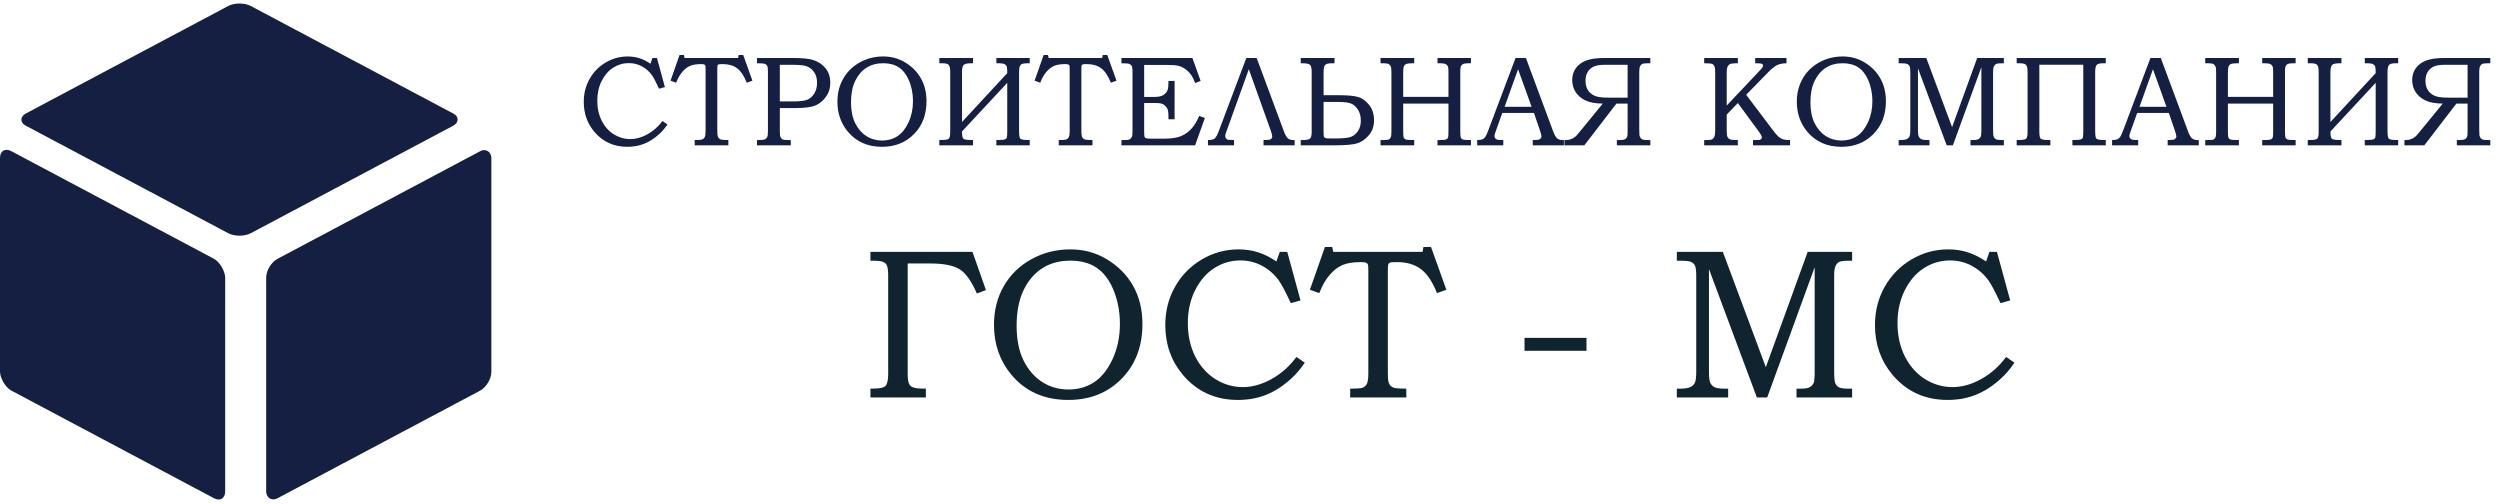
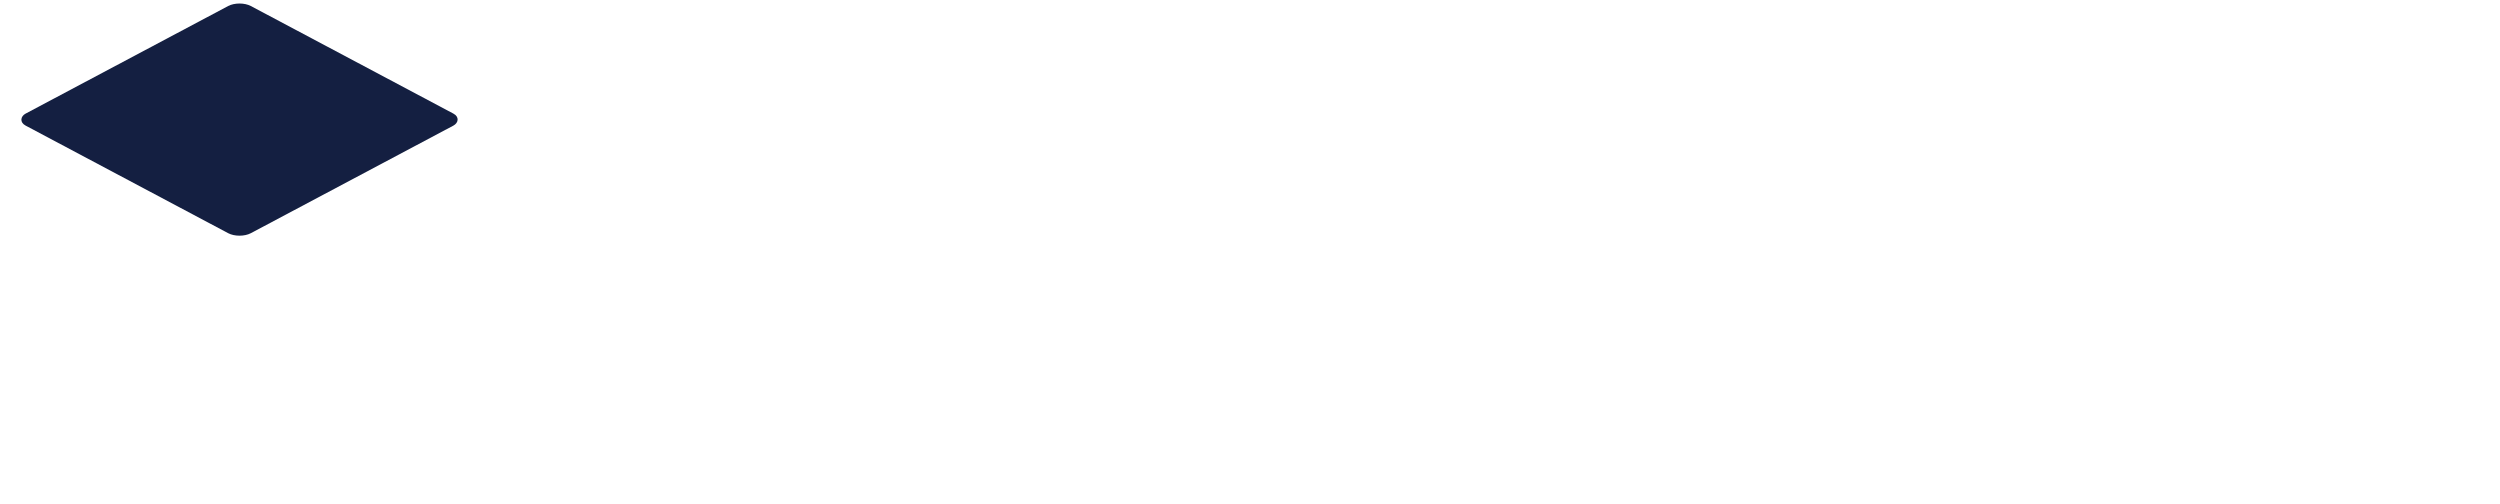
<svg xmlns="http://www.w3.org/2000/svg" width="585" height="118" viewBox="0 0 585 118" fill="none">
-   <rect width="59.675" height="56.022" rx="3" transform="matrix(0.883 0.469 -2.39267e-08 1 0 33.966)" fill="#141F41" />
-   <rect width="59.675" height="56.022" rx="3" transform="matrix(0.883 -0.469 2.39267e-08 1 62.285 61.977)" fill="#141F41" />
  <rect width="59.675" height="59.675" rx="3" transform="matrix(0.883 0.469 -0.883 0.469 56.045 0)" fill="#141F41" />
-   <path d="M203.685 58.942H227.562L230.711 67.878L228.587 68.684C227.366 65.852 226.04 63.972 224.607 63.044C223.175 62.116 220.831 61.652 217.576 61.652H212.4V87.727C212.4 89.045 212.628 89.908 213.084 90.314C213.54 90.721 214.427 90.925 215.745 90.925H216.648V93H203.685V90.925H204.515C205.898 90.925 206.793 90.721 207.2 90.314C207.623 89.891 207.835 88.939 207.835 87.458V64.314C207.835 62.849 207.607 61.937 207.151 61.579C206.712 61.205 205.939 61.018 204.832 61.018H203.685V58.942ZM250.462 58.356C253.571 58.356 256.378 59.105 258.885 60.602C261.603 62.214 263.686 64.305 265.135 66.877C266.6 69.449 267.332 72.427 267.332 75.812C267.332 81.053 265.704 85.326 262.449 88.63C259.194 91.934 255.044 93.586 249.998 93.586C244.367 93.586 239.907 91.6 236.619 87.629C233.934 84.39 232.591 80.516 232.591 76.008C232.591 72.655 233.348 69.652 234.861 66.999C236.375 64.33 238.523 62.222 241.307 60.676C244.09 59.13 247.142 58.356 250.462 58.356ZM250.462 60.993C247.923 60.993 245.742 61.579 243.919 62.751C242.096 63.907 240.631 65.616 239.524 67.878C238.434 70.14 237.889 72.932 237.889 76.252C237.889 79.426 238.426 82.12 239.5 84.333C240.59 86.53 242.047 88.215 243.87 89.387C245.693 90.559 247.744 91.144 250.022 91.144C252.285 91.144 254.287 90.575 256.028 89.436C257.77 88.28 259.21 86.473 260.35 84.016C261.489 81.542 262.059 78.799 262.059 75.788C262.059 72.728 261.489 69.929 260.35 67.39C259.373 65.209 258.079 63.597 256.468 62.556C254.856 61.514 252.854 60.993 250.462 60.993ZM299.461 58.942H301.219L304.319 70.295L302.049 70.93C300.828 68.309 299.9 66.551 299.266 65.656C298.224 64.208 296.922 63.06 295.359 62.214C293.813 61.367 292.104 60.944 290.232 60.944C288.035 60.944 286.009 61.538 284.153 62.727C282.314 63.898 280.817 65.624 279.661 67.902C278.522 70.181 277.952 72.745 277.952 75.593C277.952 78.522 278.53 81.135 279.686 83.43C280.857 85.725 282.436 87.491 284.422 88.728C286.408 89.965 288.548 90.583 290.843 90.583C293.007 90.583 295.221 89.965 297.483 88.728C299.746 87.491 301.707 85.757 303.367 83.527L305.32 84.87C304.311 86.368 303.221 87.637 302.049 88.679C300.193 90.355 298.265 91.592 296.263 92.39C294.261 93.187 292.063 93.586 289.671 93.586C284.381 93.586 280.084 91.625 276.78 87.702C274.046 84.447 272.679 80.573 272.679 76.081C272.679 72.777 273.436 69.79 274.949 67.121C276.463 64.436 278.546 62.303 281.199 60.725C283.868 59.146 286.741 58.356 289.817 58.356C291.461 58.356 292.983 58.584 294.383 59.04C295.799 59.48 297.231 60.196 298.68 61.188L299.461 58.942ZM310.032 57.795H311.741L311.985 58.942H332.884L333.079 57.795H334.861L338.45 67.805L336.253 68.586C335.195 65.917 333.942 64.045 332.493 62.971C331.045 61.88 329.189 61.335 326.927 61.335C325.983 61.335 325.421 61.376 325.242 61.457C325.063 61.522 324.933 61.644 324.852 61.823C324.786 62.002 324.754 62.572 324.754 63.532V87.165C324.754 88.288 324.811 89.045 324.925 89.436C325.055 89.826 325.234 90.127 325.462 90.339C325.69 90.55 325.999 90.705 326.39 90.803C326.797 90.884 327.692 90.933 329.075 90.949V93H315.94V90.949C317.389 90.933 318.276 90.884 318.602 90.803C319.171 90.64 319.578 90.331 319.822 89.875C320.066 89.419 320.188 88.581 320.188 87.36V63.215C320.188 62.466 320.148 62.01 320.066 61.848C320.001 61.685 319.863 61.563 319.651 61.481C319.456 61.384 319.041 61.335 318.406 61.335C316.632 61.335 315.208 61.563 314.134 62.019C313.076 62.474 312.075 63.247 311.131 64.338C310.187 65.428 309.381 66.844 308.714 68.586L306.517 67.805L310.032 57.795ZM356.736 79.06H371.238V82.087H356.736V79.06ZM392.381 58.942H403.147L413.206 85.92L422.996 58.942H433.396V61.018H432.518C431.46 61.018 430.743 61.107 430.369 61.286C430.011 61.465 429.726 61.783 429.515 62.238C429.303 62.678 429.197 63.41 429.197 64.436V86.897C429.197 88.312 429.279 89.232 429.441 89.655C429.62 90.079 429.905 90.404 430.296 90.632C430.703 90.843 431.443 90.949 432.518 90.949H433.396V93H420.384V90.949H421.312C422.142 90.949 422.744 90.884 423.118 90.754C423.509 90.624 423.826 90.412 424.07 90.119C424.331 89.81 424.477 89.493 424.51 89.167C424.591 88.5 424.632 87.979 424.632 87.605V62.531L413.523 93H411.106L399.9 62.971V87.116C399.9 88.337 400.006 89.167 400.218 89.606C400.429 90.03 400.755 90.363 401.194 90.607C401.65 90.835 402.456 90.949 403.611 90.949H404.393V93H392.381V90.949H393.064C394.22 90.949 395.042 90.827 395.53 90.583C396.035 90.339 396.393 89.997 396.604 89.558C396.816 89.102 396.922 88.215 396.922 86.897V64.655C396.922 63.418 396.832 62.605 396.653 62.214C396.474 61.807 396.173 61.506 395.75 61.31C395.343 61.115 394.611 61.018 393.553 61.018H392.381V58.942ZM465.525 58.942H467.283L470.384 70.295L468.113 70.93C466.893 68.309 465.965 66.551 465.33 65.656C464.288 64.208 462.986 63.06 461.424 62.214C459.878 61.367 458.169 60.944 456.297 60.944C454.1 60.944 452.073 61.538 450.218 62.727C448.379 63.898 446.881 65.624 445.726 67.902C444.586 70.181 444.017 72.745 444.017 75.593C444.017 78.522 444.594 81.135 445.75 83.43C446.922 85.725 448.501 87.491 450.486 88.728C452.472 89.965 454.612 90.583 456.907 90.583C459.072 90.583 461.285 89.965 463.548 88.728C465.81 87.491 467.771 85.757 469.432 83.527L471.385 84.87C470.376 86.368 469.285 87.637 468.113 88.679C466.258 90.355 464.329 91.592 462.327 92.39C460.325 93.187 458.128 93.586 455.735 93.586C450.446 93.586 446.149 91.625 442.845 87.702C440.11 84.447 438.743 80.573 438.743 76.081C438.743 72.777 439.5 69.79 441.014 67.121C442.527 64.436 444.611 62.303 447.264 60.725C449.933 59.146 452.806 58.356 455.882 58.356C457.526 58.356 459.048 58.584 460.447 59.04C461.863 59.48 463.296 60.196 464.744 61.188L465.525 58.942Z" fill="#10242F" />
-   <path d="M152.67 13.565H153.725L155.585 20.377L154.223 20.758C153.49 19.186 152.934 18.131 152.553 17.594C151.928 16.725 151.146 16.036 150.209 15.528C149.281 15.021 148.256 14.767 147.133 14.767C145.814 14.767 144.599 15.123 143.485 15.836C142.382 16.539 141.483 17.574 140.79 18.941C140.106 20.309 139.765 21.847 139.765 23.556C139.765 25.314 140.111 26.881 140.805 28.258C141.508 29.635 142.455 30.694 143.646 31.436C144.838 32.179 146.122 32.55 147.499 32.55C148.798 32.55 150.126 32.179 151.483 31.436C152.841 30.694 154.018 29.654 155.014 28.316L156.186 29.122C155.58 30.02 154.926 30.782 154.223 31.407C153.109 32.413 151.952 33.155 150.751 33.634C149.55 34.112 148.231 34.352 146.796 34.352C143.622 34.352 141.044 33.175 139.062 30.821C137.421 28.868 136.601 26.544 136.601 23.849C136.601 21.866 137.055 20.074 137.963 18.473C138.871 16.861 140.121 15.582 141.713 14.635C143.314 13.688 145.038 13.214 146.884 13.214C147.87 13.214 148.783 13.351 149.623 13.624C150.473 13.888 151.332 14.317 152.201 14.913L152.67 13.565ZM159.013 12.877H160.038L160.185 13.565H172.724L172.841 12.877H173.91L176.063 18.883L174.745 19.352C174.11 17.75 173.358 16.627 172.489 15.982C171.62 15.328 170.507 15.001 169.149 15.001C168.583 15.001 168.246 15.025 168.139 15.074C168.031 15.113 167.953 15.187 167.904 15.294C167.865 15.401 167.846 15.743 167.846 16.319V30.499C167.846 31.173 167.88 31.627 167.948 31.861C168.026 32.096 168.134 32.276 168.271 32.403C168.407 32.53 168.593 32.623 168.827 32.682C169.071 32.73 169.608 32.76 170.438 32.77V34H162.558V32.77C163.427 32.76 163.959 32.73 164.154 32.682C164.496 32.584 164.74 32.398 164.887 32.125C165.033 31.852 165.106 31.349 165.106 30.616V16.129C165.106 15.68 165.082 15.406 165.033 15.309C164.994 15.211 164.911 15.138 164.784 15.089C164.667 15.03 164.418 15.001 164.037 15.001C162.973 15.001 162.118 15.138 161.474 15.411C160.839 15.685 160.238 16.148 159.672 16.803C159.105 17.457 158.622 18.307 158.222 19.352L156.903 18.883L159.013 12.877ZM177.133 13.565H185.204C187.655 13.565 189.345 13.722 190.272 14.034C191.435 14.405 192.392 15.04 193.144 15.938C193.905 16.837 194.286 17.98 194.286 19.366C194.286 20.548 193.998 21.568 193.422 22.428C192.729 23.463 191.884 24.2 190.888 24.64C189.901 25.069 188.344 25.284 186.215 25.284H182.479V30.528C182.479 31.31 182.523 31.803 182.611 32.008C182.729 32.291 182.89 32.491 183.095 32.608C183.3 32.716 183.715 32.77 184.34 32.77H185.043V34H177.133V32.77H177.616C178.29 32.77 178.749 32.716 178.993 32.608C179.237 32.491 179.413 32.315 179.521 32.081C179.638 31.837 179.696 31.383 179.696 30.719V16.744C179.696 16.1 179.643 15.67 179.535 15.455C179.438 15.23 179.267 15.069 179.022 14.972C178.788 14.864 178.319 14.81 177.616 14.81H177.133V13.565ZM182.479 15.162V23.731H185.629C187.221 23.731 188.334 23.59 188.969 23.307C189.613 23.023 190.146 22.535 190.565 21.842C190.985 21.139 191.195 20.318 191.195 19.381C191.195 18.355 190.951 17.501 190.463 16.817C189.975 16.124 189.311 15.655 188.471 15.411C187.885 15.245 186.742 15.162 185.043 15.162H182.479ZM206.679 13.214C208.544 13.214 210.229 13.663 211.732 14.562C213.363 15.528 214.613 16.783 215.482 18.326C216.361 19.869 216.801 21.656 216.801 23.688C216.801 26.832 215.824 29.395 213.871 31.378C211.918 33.36 209.428 34.352 206.4 34.352C203.021 34.352 200.346 33.16 198.373 30.777C196.762 28.834 195.956 26.51 195.956 23.805C195.956 21.793 196.41 19.991 197.318 18.399C198.227 16.798 199.516 15.533 201.186 14.605C202.855 13.678 204.687 13.214 206.679 13.214ZM206.679 14.796C205.155 14.796 203.847 15.148 202.753 15.851C201.659 16.544 200.78 17.569 200.116 18.927C199.462 20.284 199.135 21.959 199.135 23.951C199.135 25.855 199.457 27.472 200.102 28.8C200.756 30.118 201.63 31.129 202.724 31.832C203.817 32.535 205.048 32.887 206.415 32.887C207.772 32.887 208.974 32.545 210.019 31.861C211.063 31.168 211.928 30.084 212.611 28.609C213.295 27.125 213.637 25.48 213.637 23.673C213.637 21.837 213.295 20.157 212.611 18.634C212.025 17.325 211.249 16.358 210.282 15.733C209.315 15.108 208.114 14.796 206.679 14.796ZM219.804 13.565H227.685V14.81H227.143C226.283 14.81 225.727 14.947 225.473 15.221C225.229 15.484 225.106 16.065 225.106 16.964V28.551L235.697 17.11C235.697 16.349 235.663 15.855 235.595 15.631C235.536 15.396 235.375 15.201 235.111 15.045C234.857 14.889 234.467 14.81 233.939 14.81H233.148V13.565H240.956V14.81H240.253C239.521 14.81 239.037 14.942 238.803 15.206C238.578 15.47 238.466 16.017 238.466 16.847V30.763C238.466 31.69 238.568 32.257 238.773 32.462C238.988 32.657 239.564 32.755 240.502 32.755H240.956V34H233.148V32.755H233.705C234.428 32.755 234.906 32.711 235.141 32.623C235.375 32.535 235.526 32.394 235.595 32.198C235.663 32.003 235.697 31.466 235.697 30.587V19.381L225.106 30.763C225.106 31.681 225.214 32.242 225.429 32.447C225.644 32.652 226.215 32.755 227.143 32.755H227.685V34H219.804V32.755H220.302C221.171 32.755 221.728 32.667 221.972 32.491C222.226 32.306 222.353 31.783 222.353 30.924V16.847C222.353 15.997 222.235 15.445 222.001 15.191C221.767 14.938 221.308 14.81 220.624 14.81H219.804V13.565ZM244.208 12.877H245.233L245.38 13.565H257.919L258.036 12.877H259.105L261.259 18.883L259.94 19.352C259.306 17.75 258.554 16.627 257.685 15.982C256.815 15.328 255.702 15.001 254.345 15.001C253.778 15.001 253.441 15.025 253.334 15.074C253.227 15.113 253.148 15.187 253.1 15.294C253.061 15.401 253.041 15.743 253.041 16.319V30.499C253.041 31.173 253.075 31.627 253.144 31.861C253.222 32.096 253.329 32.276 253.466 32.403C253.603 32.53 253.788 32.623 254.022 32.682C254.267 32.73 254.804 32.76 255.634 32.77V34H247.753V32.77C248.622 32.76 249.154 32.73 249.35 32.682C249.691 32.584 249.936 32.398 250.082 32.125C250.229 31.852 250.302 31.349 250.302 30.616V16.129C250.302 15.68 250.277 15.406 250.229 15.309C250.189 15.211 250.106 15.138 249.979 15.089C249.862 15.03 249.613 15.001 249.232 15.001C248.168 15.001 247.313 15.138 246.669 15.411C246.034 15.685 245.434 16.148 244.867 16.803C244.301 17.457 243.817 18.307 243.417 19.352L242.099 18.883L244.208 12.877ZM262.416 13.565H279.027L280.946 18.941L279.657 19.425C279.335 18.546 278.983 17.857 278.603 17.359C278.222 16.852 277.763 16.422 277.226 16.07C276.698 15.719 276.161 15.484 275.614 15.367C275.077 15.25 274.101 15.191 272.685 15.191H267.733V22.677H270.194C271.103 22.677 271.786 22.525 272.245 22.223C272.714 21.91 273.036 21.524 273.212 21.065C273.349 20.724 273.417 20.128 273.417 19.278V18.941H274.853V27.906H273.417V27.13C273.417 26.446 273.363 25.953 273.256 25.65C273.158 25.348 272.973 25.064 272.699 24.801C272.426 24.527 272.128 24.342 271.806 24.244C271.493 24.146 270.956 24.098 270.194 24.098H267.733V30.748C267.733 31.441 267.763 31.866 267.821 32.023C267.89 32.169 267.997 32.276 268.144 32.345C268.29 32.413 268.69 32.447 269.345 32.447H272.406C274.115 32.447 275.448 32.242 276.405 31.832C277.372 31.422 278.222 30.792 278.954 29.942C279.53 29.278 280.082 28.341 280.609 27.13L281.942 27.599L279.657 34H262.416V32.77H263.002C263.686 32.77 264.11 32.726 264.276 32.638C264.53 32.511 264.726 32.306 264.862 32.023C264.96 31.827 265.009 31.402 265.009 30.748V16.686C265.009 16.051 264.945 15.626 264.818 15.411C264.691 15.196 264.472 15.03 264.159 14.913C263.993 14.845 263.412 14.81 262.416 14.81V13.565ZM292.226 16.202L286.952 30.851C286.786 31.31 286.703 31.627 286.703 31.803C286.703 32.066 286.781 32.281 286.938 32.447C287.104 32.603 287.255 32.691 287.392 32.711C287.528 32.73 287.987 32.75 288.769 32.77V34H282.66V32.77C283.461 32.77 284.003 32.638 284.286 32.374C284.569 32.101 284.896 31.471 285.268 30.484L291.64 13.565H294.057L300.399 30.645C300.692 31.446 300.99 32.003 301.293 32.315C301.605 32.618 302.045 32.77 302.611 32.77H302.948V34H295.668V32.77C295.873 32.75 296.181 32.74 296.591 32.74C297.333 32.73 297.704 32.447 297.704 31.891C297.704 31.646 297.567 31.144 297.294 30.382L292.226 16.202ZM304.369 34V32.77H304.853C305.761 32.77 306.332 32.652 306.566 32.418C306.811 32.174 306.933 31.642 306.933 30.821V16.847C306.933 15.997 306.811 15.445 306.566 15.191C306.322 14.938 305.751 14.81 304.853 14.81H304.369V13.565H312.279V14.81H311.576C310.795 14.81 310.287 14.947 310.053 15.221C309.828 15.484 309.716 16.095 309.716 17.052V22.281H313.451C315.502 22.281 316.991 22.433 317.919 22.735C318.856 23.038 319.691 23.663 320.424 24.61C321.156 25.548 321.522 26.734 321.522 28.17C321.522 29.527 321.122 30.68 320.321 31.627C319.53 32.565 318.642 33.194 317.655 33.517C316.679 33.839 314.94 34 312.44 34H304.369ZM309.716 23.849V30.777C309.716 31.432 309.745 31.837 309.804 31.993C309.862 32.14 309.989 32.247 310.185 32.315C310.38 32.374 310.78 32.403 311.386 32.403H312.279C314.047 32.403 315.272 32.296 315.956 32.081C316.64 31.866 317.221 31.427 317.699 30.763C318.188 30.099 318.432 29.244 318.432 28.199C318.432 27.125 318.173 26.227 317.655 25.504C317.147 24.771 316.547 24.312 315.854 24.127C315.16 23.941 314.164 23.849 312.865 23.849H309.716ZM323.046 13.565H330.927V14.81H330.385C329.76 14.81 329.311 14.869 329.037 14.986C328.773 15.104 328.588 15.309 328.48 15.602C328.393 15.816 328.349 16.27 328.349 16.964V22.662H338.939V17.11C338.939 16.358 338.915 15.904 338.866 15.748C338.788 15.435 338.617 15.201 338.354 15.045C338.1 14.889 337.709 14.81 337.182 14.81H336.376V13.565H344.198V14.81H343.495C342.948 14.81 342.558 14.874 342.323 15.001C342.099 15.118 341.938 15.284 341.84 15.499C341.752 15.704 341.708 16.153 341.708 16.847V30.763C341.708 31.534 341.757 32.027 341.854 32.242C341.952 32.447 342.147 32.594 342.44 32.682C342.616 32.74 343.202 32.77 344.198 32.77V34H336.376V32.77H336.947C337.67 32.77 338.148 32.721 338.383 32.623C338.627 32.525 338.783 32.369 338.852 32.154C338.91 31.988 338.939 31.466 338.939 30.587V24.244H328.349V30.763C328.349 31.534 328.397 32.027 328.495 32.242C328.603 32.457 328.803 32.603 329.096 32.682C329.311 32.74 329.921 32.77 330.927 32.77V34H323.046V32.77H323.544C324.306 32.77 324.779 32.73 324.965 32.652C325.16 32.565 325.312 32.403 325.419 32.169C325.536 31.935 325.595 31.52 325.595 30.924V16.847C325.595 16.212 325.541 15.773 325.434 15.528C325.336 15.284 325.175 15.104 324.95 14.986C324.735 14.869 324.374 14.81 323.866 14.81H323.046V13.565ZM354.643 13.565H357.06L363.402 30.645C363.715 31.505 364.027 32.076 364.34 32.359C364.662 32.633 365.092 32.77 365.629 32.77H365.951V34H358.671V32.77C358.905 32.75 359.135 32.74 359.359 32.74C359.828 32.74 360.136 32.691 360.282 32.594C360.565 32.408 360.707 32.174 360.707 31.891C360.707 31.686 360.57 31.183 360.297 30.382L358.949 26.427H351.537L349.955 30.851C349.789 31.31 349.706 31.627 349.706 31.803C349.706 31.998 349.755 32.169 349.853 32.315C349.96 32.462 350.102 32.574 350.277 32.652C350.453 32.721 350.736 32.755 351.127 32.755C351.391 32.755 351.605 32.76 351.771 32.77V34H345.663V32.77C346.229 32.77 346.635 32.716 346.879 32.608C347.133 32.491 347.353 32.31 347.538 32.066C347.724 31.812 347.968 31.285 348.271 30.484L354.643 13.565ZM352.079 24.991H358.393L355.229 16.202L352.079 24.991ZM386.181 13.565V14.81H385.346C384.828 14.81 384.462 14.869 384.247 14.986C384.042 15.094 383.881 15.274 383.764 15.528C383.646 15.782 383.588 16.202 383.588 16.788V30.177C383.598 31.056 383.612 31.549 383.632 31.656C383.69 31.92 383.788 32.14 383.925 32.315C384.071 32.481 384.232 32.599 384.408 32.667C384.594 32.735 384.95 32.77 385.478 32.77H386.181V34H378.344V32.77H378.871C379.564 32.77 380.028 32.701 380.263 32.565C380.507 32.428 380.683 32.193 380.79 31.861C380.839 31.686 380.863 31.246 380.863 30.543V24.244H378.241L370.741 34H366.083V32.77H366.449C366.918 32.77 367.338 32.691 367.709 32.535C368.09 32.379 368.451 32.149 368.793 31.847C368.93 31.72 369.218 31.383 369.657 30.836L375.048 24.244C373.378 24.225 372.035 23.98 371.02 23.512C370.014 23.033 369.242 22.384 368.705 21.564C368.168 20.733 367.899 19.786 367.899 18.722C367.899 17.686 368.173 16.778 368.72 15.997C369.276 15.206 370.067 14.605 371.093 14.195C372.118 13.775 373.632 13.565 375.634 13.565H386.181ZM380.863 15.162H375.561C374.389 15.162 373.505 15.304 372.909 15.587C372.323 15.86 371.859 16.28 371.518 16.847C371.176 17.403 371.005 18.092 371.005 18.912C371.005 19.879 371.239 20.675 371.708 21.3C372.187 21.925 372.836 22.355 373.656 22.589C374.232 22.765 375.233 22.852 376.659 22.852H380.863V15.162ZM398.778 13.565H406.659V14.81H406.103C405.458 14.81 405.004 14.889 404.74 15.045C404.477 15.201 404.291 15.445 404.184 15.777C404.096 16.021 404.052 16.422 404.052 16.979V24.698L411.728 16.568C412.128 16.139 412.362 15.86 412.431 15.733C412.509 15.606 412.548 15.475 412.548 15.338C412.548 15.162 412.46 15.03 412.284 14.942C412.118 14.854 411.752 14.81 411.186 14.81H410.717V13.565H418.041V14.81C417.465 14.801 416.942 14.864 416.474 15.001C416.005 15.138 415.634 15.309 415.36 15.514C414.765 15.953 414.34 16.305 414.086 16.568L408.607 22.179L414.862 30.47C415.429 31.222 415.878 31.739 416.21 32.023C416.542 32.296 416.884 32.491 417.235 32.608C417.587 32.716 418.134 32.77 418.876 32.77V34H410.204V32.77H410.717C411.293 32.77 411.635 32.755 411.742 32.726C411.908 32.687 412.04 32.608 412.138 32.491C412.235 32.374 412.284 32.252 412.284 32.125C412.284 31.871 411.947 31.29 411.273 30.382L406.659 24.112L404.052 26.808V30.719C404.052 31.393 404.12 31.852 404.257 32.096C404.394 32.34 404.604 32.52 404.887 32.638C405.111 32.726 405.702 32.77 406.659 32.77V34H398.778V32.77H399.394C400.009 32.77 400.429 32.711 400.653 32.594C400.878 32.467 401.049 32.262 401.166 31.979C401.293 31.695 401.356 31.192 401.356 30.47V16.979C401.356 16.266 401.298 15.782 401.181 15.528C401.063 15.265 400.893 15.079 400.668 14.972C400.443 14.864 399.965 14.81 399.232 14.81H398.778V13.565ZM431.181 13.214C433.046 13.214 434.73 13.663 436.234 14.562C437.865 15.528 439.115 16.783 439.984 18.326C440.863 19.869 441.303 21.656 441.303 23.688C441.303 26.832 440.326 29.395 438.373 31.378C436.42 33.36 433.93 34.352 430.902 34.352C427.523 34.352 424.848 33.16 422.875 30.777C421.264 28.834 420.458 26.51 420.458 23.805C420.458 21.793 420.912 19.991 421.82 18.399C422.729 16.798 424.018 15.533 425.688 14.605C427.357 13.678 429.188 13.214 431.181 13.214ZM431.181 14.796C429.657 14.796 428.349 15.148 427.255 15.851C426.161 16.544 425.282 17.569 424.618 18.927C423.964 20.284 423.637 21.959 423.637 23.951C423.637 25.855 423.959 27.472 424.604 28.8C425.258 30.118 426.132 31.129 427.226 31.832C428.319 32.535 429.55 32.887 430.917 32.887C432.274 32.887 433.476 32.545 434.521 31.861C435.565 31.168 436.43 30.084 437.113 28.609C437.797 27.125 438.139 25.48 438.139 23.673C438.139 21.837 437.797 20.157 437.113 18.634C436.527 17.325 435.751 16.358 434.784 15.733C433.817 15.108 432.616 14.796 431.181 14.796ZM444.291 13.565H450.751L456.786 29.752L462.66 13.565H468.9V14.81H468.373C467.738 14.81 467.309 14.864 467.084 14.972C466.869 15.079 466.698 15.27 466.571 15.543C466.444 15.807 466.381 16.246 466.381 16.861V30.338C466.381 31.188 466.43 31.739 466.527 31.993C466.635 32.247 466.806 32.442 467.04 32.579C467.284 32.706 467.729 32.77 468.373 32.77H468.9V34H461.093V32.77H461.649C462.147 32.77 462.509 32.73 462.733 32.652C462.968 32.574 463.158 32.447 463.305 32.272C463.461 32.086 463.549 31.895 463.568 31.7C463.617 31.3 463.642 30.987 463.642 30.763V15.719L456.977 34H455.526L448.803 15.982V30.47C448.803 31.202 448.866 31.7 448.993 31.964C449.12 32.218 449.315 32.418 449.579 32.565C449.853 32.701 450.336 32.77 451.029 32.77H451.498V34H444.291V32.77H444.701C445.395 32.77 445.888 32.696 446.181 32.55C446.483 32.403 446.698 32.198 446.825 31.935C446.952 31.661 447.016 31.129 447.016 30.338V16.993C447.016 16.251 446.962 15.763 446.854 15.528C446.747 15.284 446.566 15.104 446.312 14.986C446.068 14.869 445.629 14.81 444.994 14.81H444.291V13.565ZM487.489 15.148H477.206V30.763C477.206 31.681 477.309 32.242 477.514 32.447C477.729 32.652 478.305 32.755 479.242 32.755H479.784V34H471.903V32.755H472.401C473.271 32.755 473.827 32.667 474.071 32.491C474.325 32.306 474.452 31.783 474.452 30.924V16.847C474.452 15.997 474.335 15.445 474.101 15.191C473.866 14.938 473.407 14.81 472.724 14.81H471.903V13.565H492.748V14.81H492.045C491.312 14.81 490.834 14.942 490.609 15.206C490.385 15.47 490.272 16.017 490.272 16.847V30.763C490.272 31.69 490.375 32.257 490.58 32.462C490.785 32.657 491.361 32.755 492.309 32.755H492.748V34H484.94V32.755H485.512C486.234 32.755 486.713 32.711 486.947 32.623C487.182 32.535 487.328 32.394 487.387 32.198C487.455 32.003 487.489 31.466 487.489 30.587V15.148ZM503.207 13.565H505.624L511.967 30.645C512.279 31.505 512.592 32.076 512.904 32.359C513.227 32.633 513.656 32.77 514.193 32.77H514.516V34H507.235V32.77C507.47 32.75 507.699 32.74 507.924 32.74C508.393 32.74 508.7 32.691 508.847 32.594C509.13 32.408 509.271 32.174 509.271 31.891C509.271 31.686 509.135 31.183 508.861 30.382L507.514 26.427H500.102L498.52 30.851C498.354 31.31 498.271 31.627 498.271 31.803C498.271 31.998 498.319 32.169 498.417 32.315C498.524 32.462 498.666 32.574 498.842 32.652C499.018 32.721 499.301 32.755 499.691 32.755C499.955 32.755 500.17 32.76 500.336 32.77V34H494.228V32.77C494.794 32.77 495.199 32.716 495.443 32.608C495.697 32.491 495.917 32.31 496.103 32.066C496.288 31.812 496.532 31.285 496.835 30.484L503.207 13.565ZM500.644 24.991H506.957L503.793 16.202L500.644 24.991ZM516.024 13.565H523.905V14.81H523.363C522.738 14.81 522.289 14.869 522.016 14.986C521.752 15.104 521.566 15.309 521.459 15.602C521.371 15.816 521.327 16.27 521.327 16.964V22.662H531.918V17.11C531.918 16.358 531.894 15.904 531.845 15.748C531.767 15.435 531.596 15.201 531.332 15.045C531.078 14.889 530.688 14.81 530.16 14.81H529.354V13.565H537.177V14.81H536.474C535.927 14.81 535.536 14.874 535.302 15.001C535.077 15.118 534.916 15.284 534.818 15.499C534.73 15.704 534.687 16.153 534.687 16.847V30.763C534.687 31.534 534.735 32.027 534.833 32.242C534.931 32.447 535.126 32.594 535.419 32.682C535.595 32.74 536.181 32.77 537.177 32.77V34H529.354V32.77H529.926C530.648 32.77 531.127 32.721 531.361 32.623C531.605 32.525 531.762 32.369 531.83 32.154C531.889 31.988 531.918 31.466 531.918 30.587V24.244H521.327V30.763C521.327 31.534 521.376 32.027 521.474 32.242C521.581 32.457 521.781 32.603 522.074 32.682C522.289 32.74 522.899 32.77 523.905 32.77V34H516.024V32.77H516.522C517.284 32.77 517.758 32.73 517.943 32.652C518.139 32.565 518.29 32.403 518.397 32.169C518.515 31.935 518.573 31.52 518.573 30.924V16.847C518.573 16.212 518.52 15.773 518.412 15.528C518.314 15.284 518.153 15.104 517.929 14.986C517.714 14.869 517.353 14.81 516.845 14.81H516.024V13.565ZM540.019 13.565H547.899V14.81H547.357C546.498 14.81 545.941 14.947 545.688 15.221C545.443 15.484 545.321 16.065 545.321 16.964V28.551L555.912 17.11C555.912 16.349 555.878 15.855 555.81 15.631C555.751 15.396 555.59 15.201 555.326 15.045C555.072 14.889 554.682 14.81 554.154 14.81H553.363V13.565H561.171V14.81H560.468C559.735 14.81 559.252 14.942 559.018 15.206C558.793 15.47 558.681 16.017 558.681 16.847V30.763C558.681 31.69 558.783 32.257 558.988 32.462C559.203 32.657 559.779 32.755 560.717 32.755H561.171V34H553.363V32.755H553.92C554.643 32.755 555.121 32.711 555.355 32.623C555.59 32.535 555.741 32.394 555.81 32.198C555.878 32.003 555.912 31.466 555.912 30.587V19.381L545.321 30.763C545.321 31.681 545.429 32.242 545.644 32.447C545.858 32.652 546.43 32.755 547.357 32.755H547.899V34H540.019V32.755H540.517C541.386 32.755 541.942 32.667 542.187 32.491C542.44 32.306 542.567 31.783 542.567 30.924V16.847C542.567 15.997 542.45 15.445 542.216 15.191C541.981 14.938 541.522 14.81 540.839 14.81H540.019V13.565ZM582.733 13.565V14.81H581.898C581.381 14.81 581.015 14.869 580.8 14.986C580.595 15.094 580.434 15.274 580.316 15.528C580.199 15.782 580.141 16.202 580.141 16.788V30.177C580.15 31.056 580.165 31.549 580.185 31.656C580.243 31.92 580.341 32.14 580.478 32.315C580.624 32.481 580.785 32.599 580.961 32.667C581.146 32.735 581.503 32.77 582.03 32.77H582.733V34H574.896V32.77H575.424C576.117 32.77 576.581 32.701 576.815 32.565C577.06 32.428 577.235 32.193 577.343 31.861C577.392 31.686 577.416 31.246 577.416 30.543V24.244H574.794L567.294 34H562.636V32.77H563.002C563.471 32.77 563.891 32.691 564.262 32.535C564.643 32.379 565.004 32.149 565.346 31.847C565.482 31.72 565.771 31.383 566.21 30.836L571.601 24.244C569.931 24.225 568.588 23.98 567.572 23.512C566.566 23.033 565.795 22.384 565.258 21.564C564.721 20.733 564.452 19.786 564.452 18.722C564.452 17.686 564.726 16.778 565.272 15.997C565.829 15.206 566.62 14.605 567.646 14.195C568.671 13.775 570.185 13.565 572.187 13.565H582.733ZM577.416 15.162H572.113C570.941 15.162 570.058 15.304 569.462 15.587C568.876 15.86 568.412 16.28 568.07 16.847C567.729 17.403 567.558 18.092 567.558 18.912C567.558 19.879 567.792 20.675 568.261 21.3C568.739 21.925 569.389 22.355 570.209 22.589C570.785 22.765 571.786 22.852 573.212 22.852H577.416V15.162Z" fill="#141F41" />
</svg>